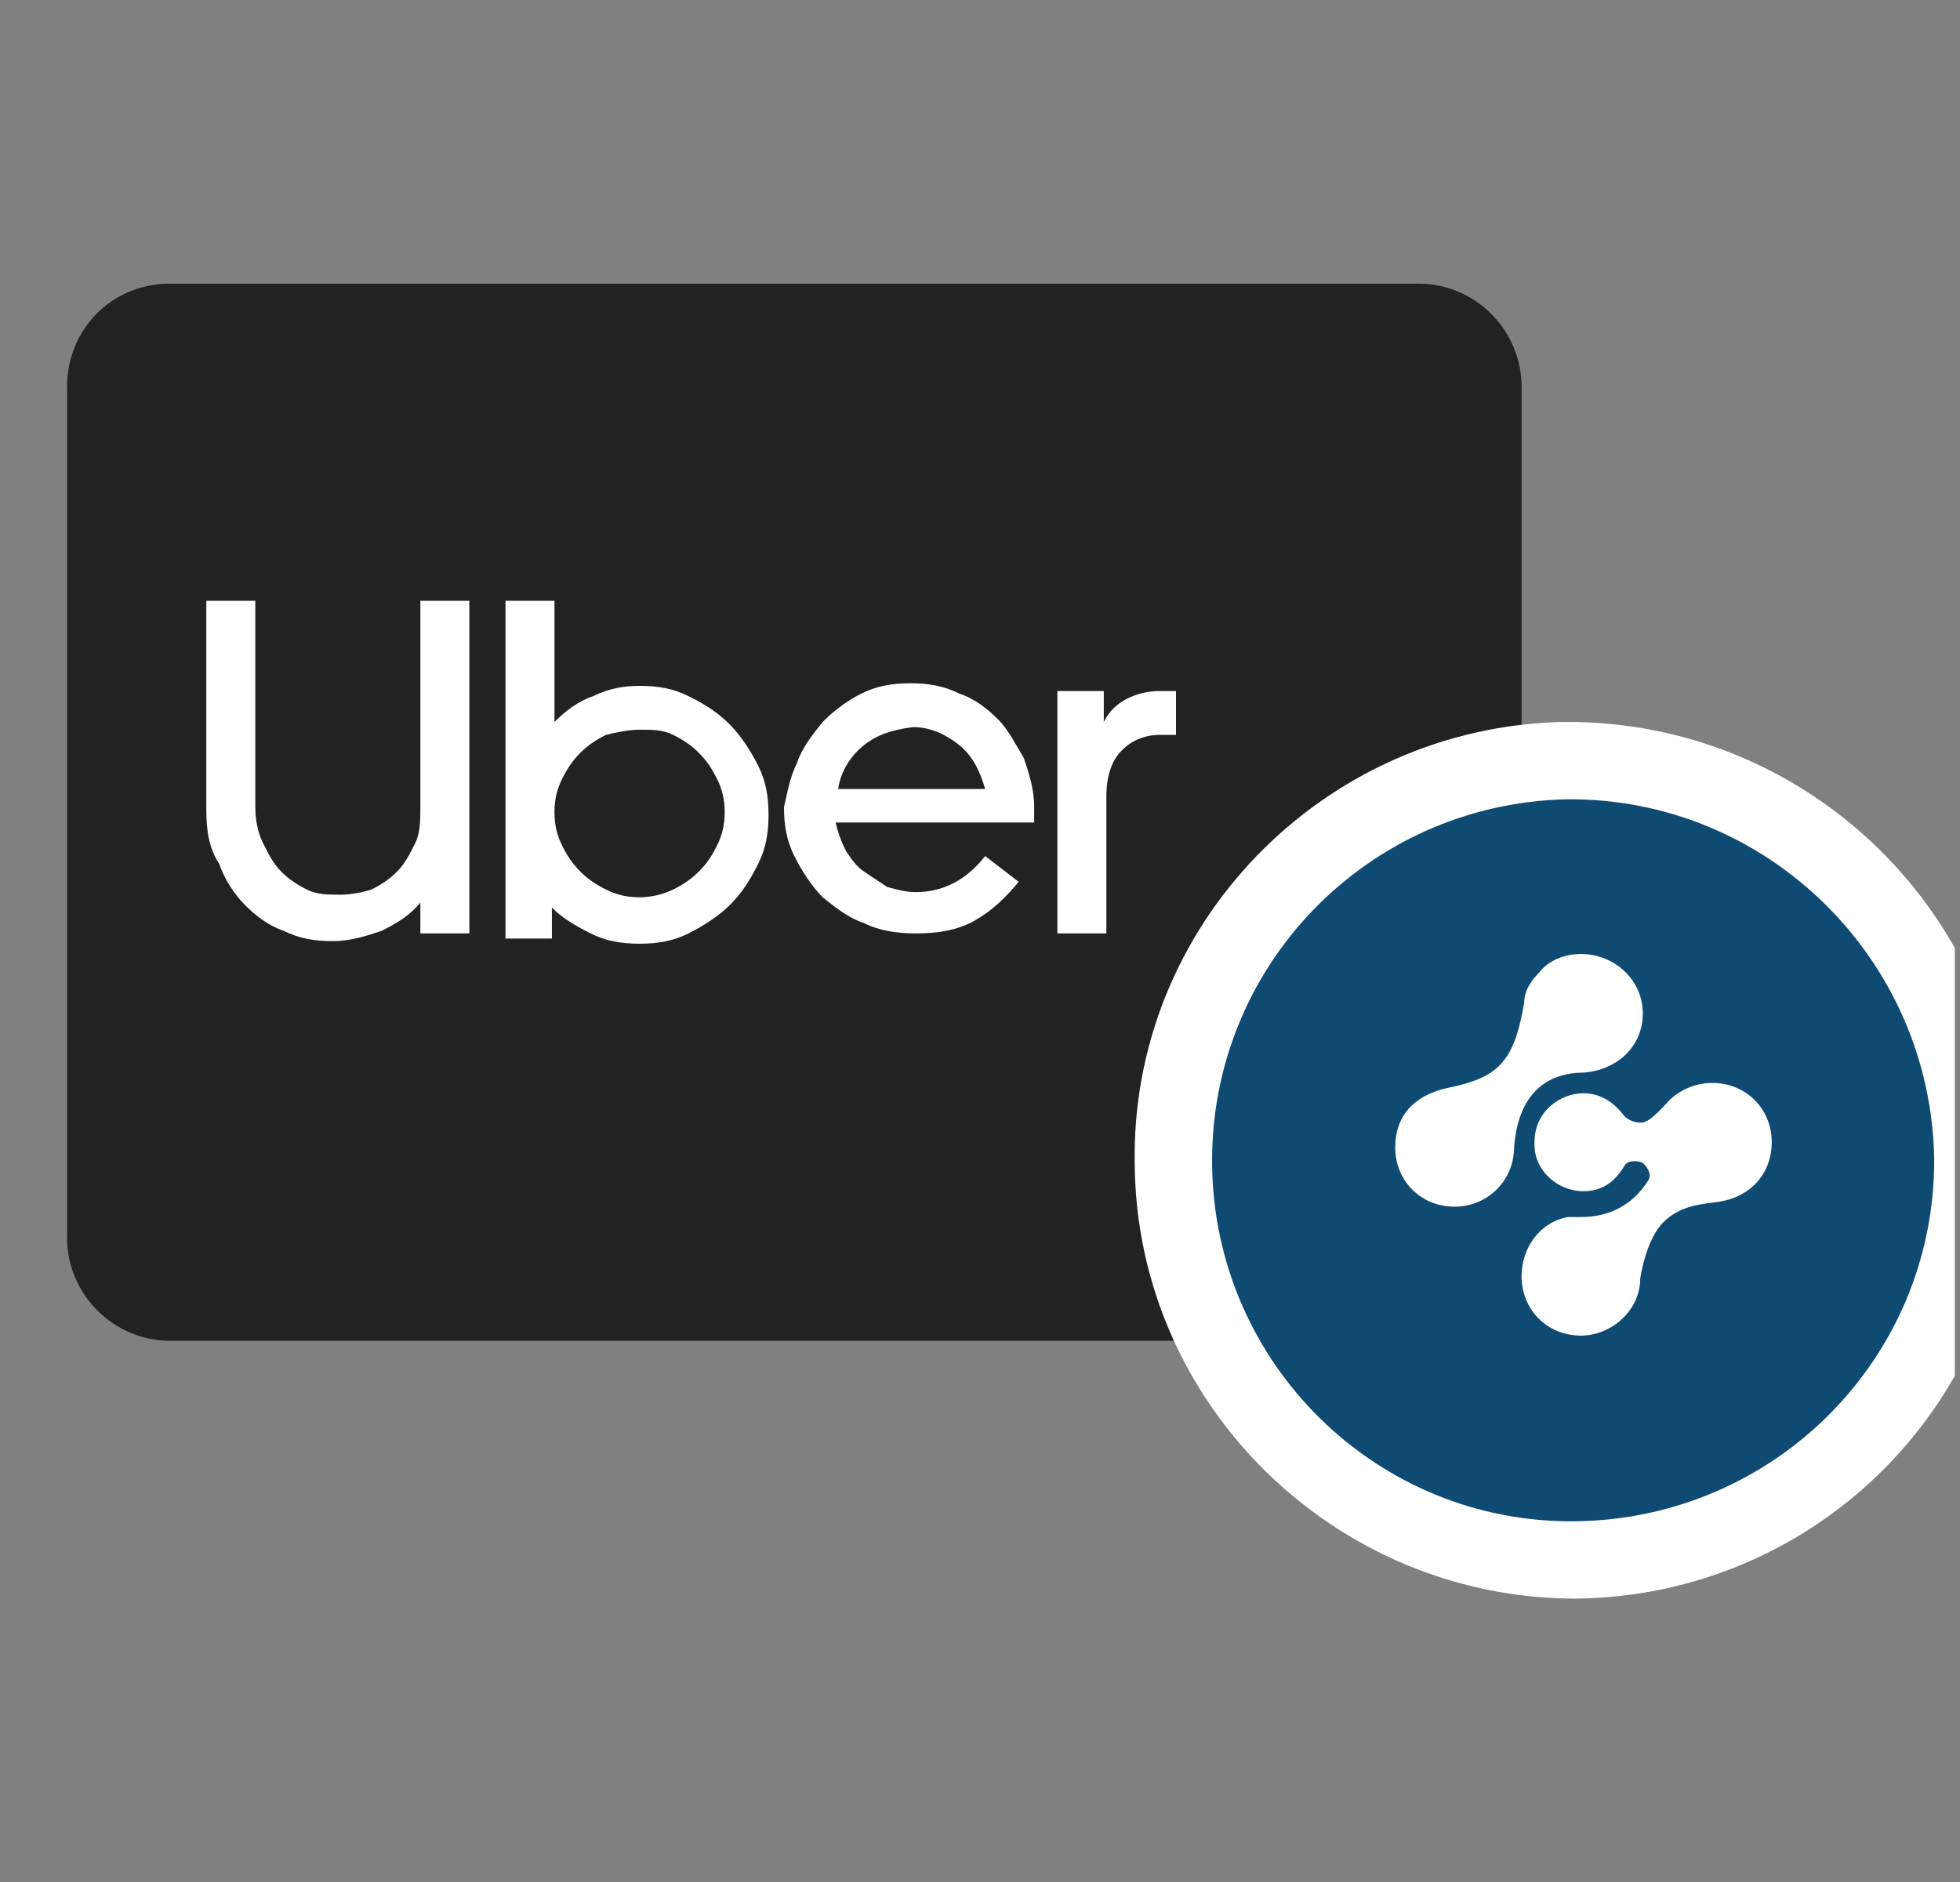
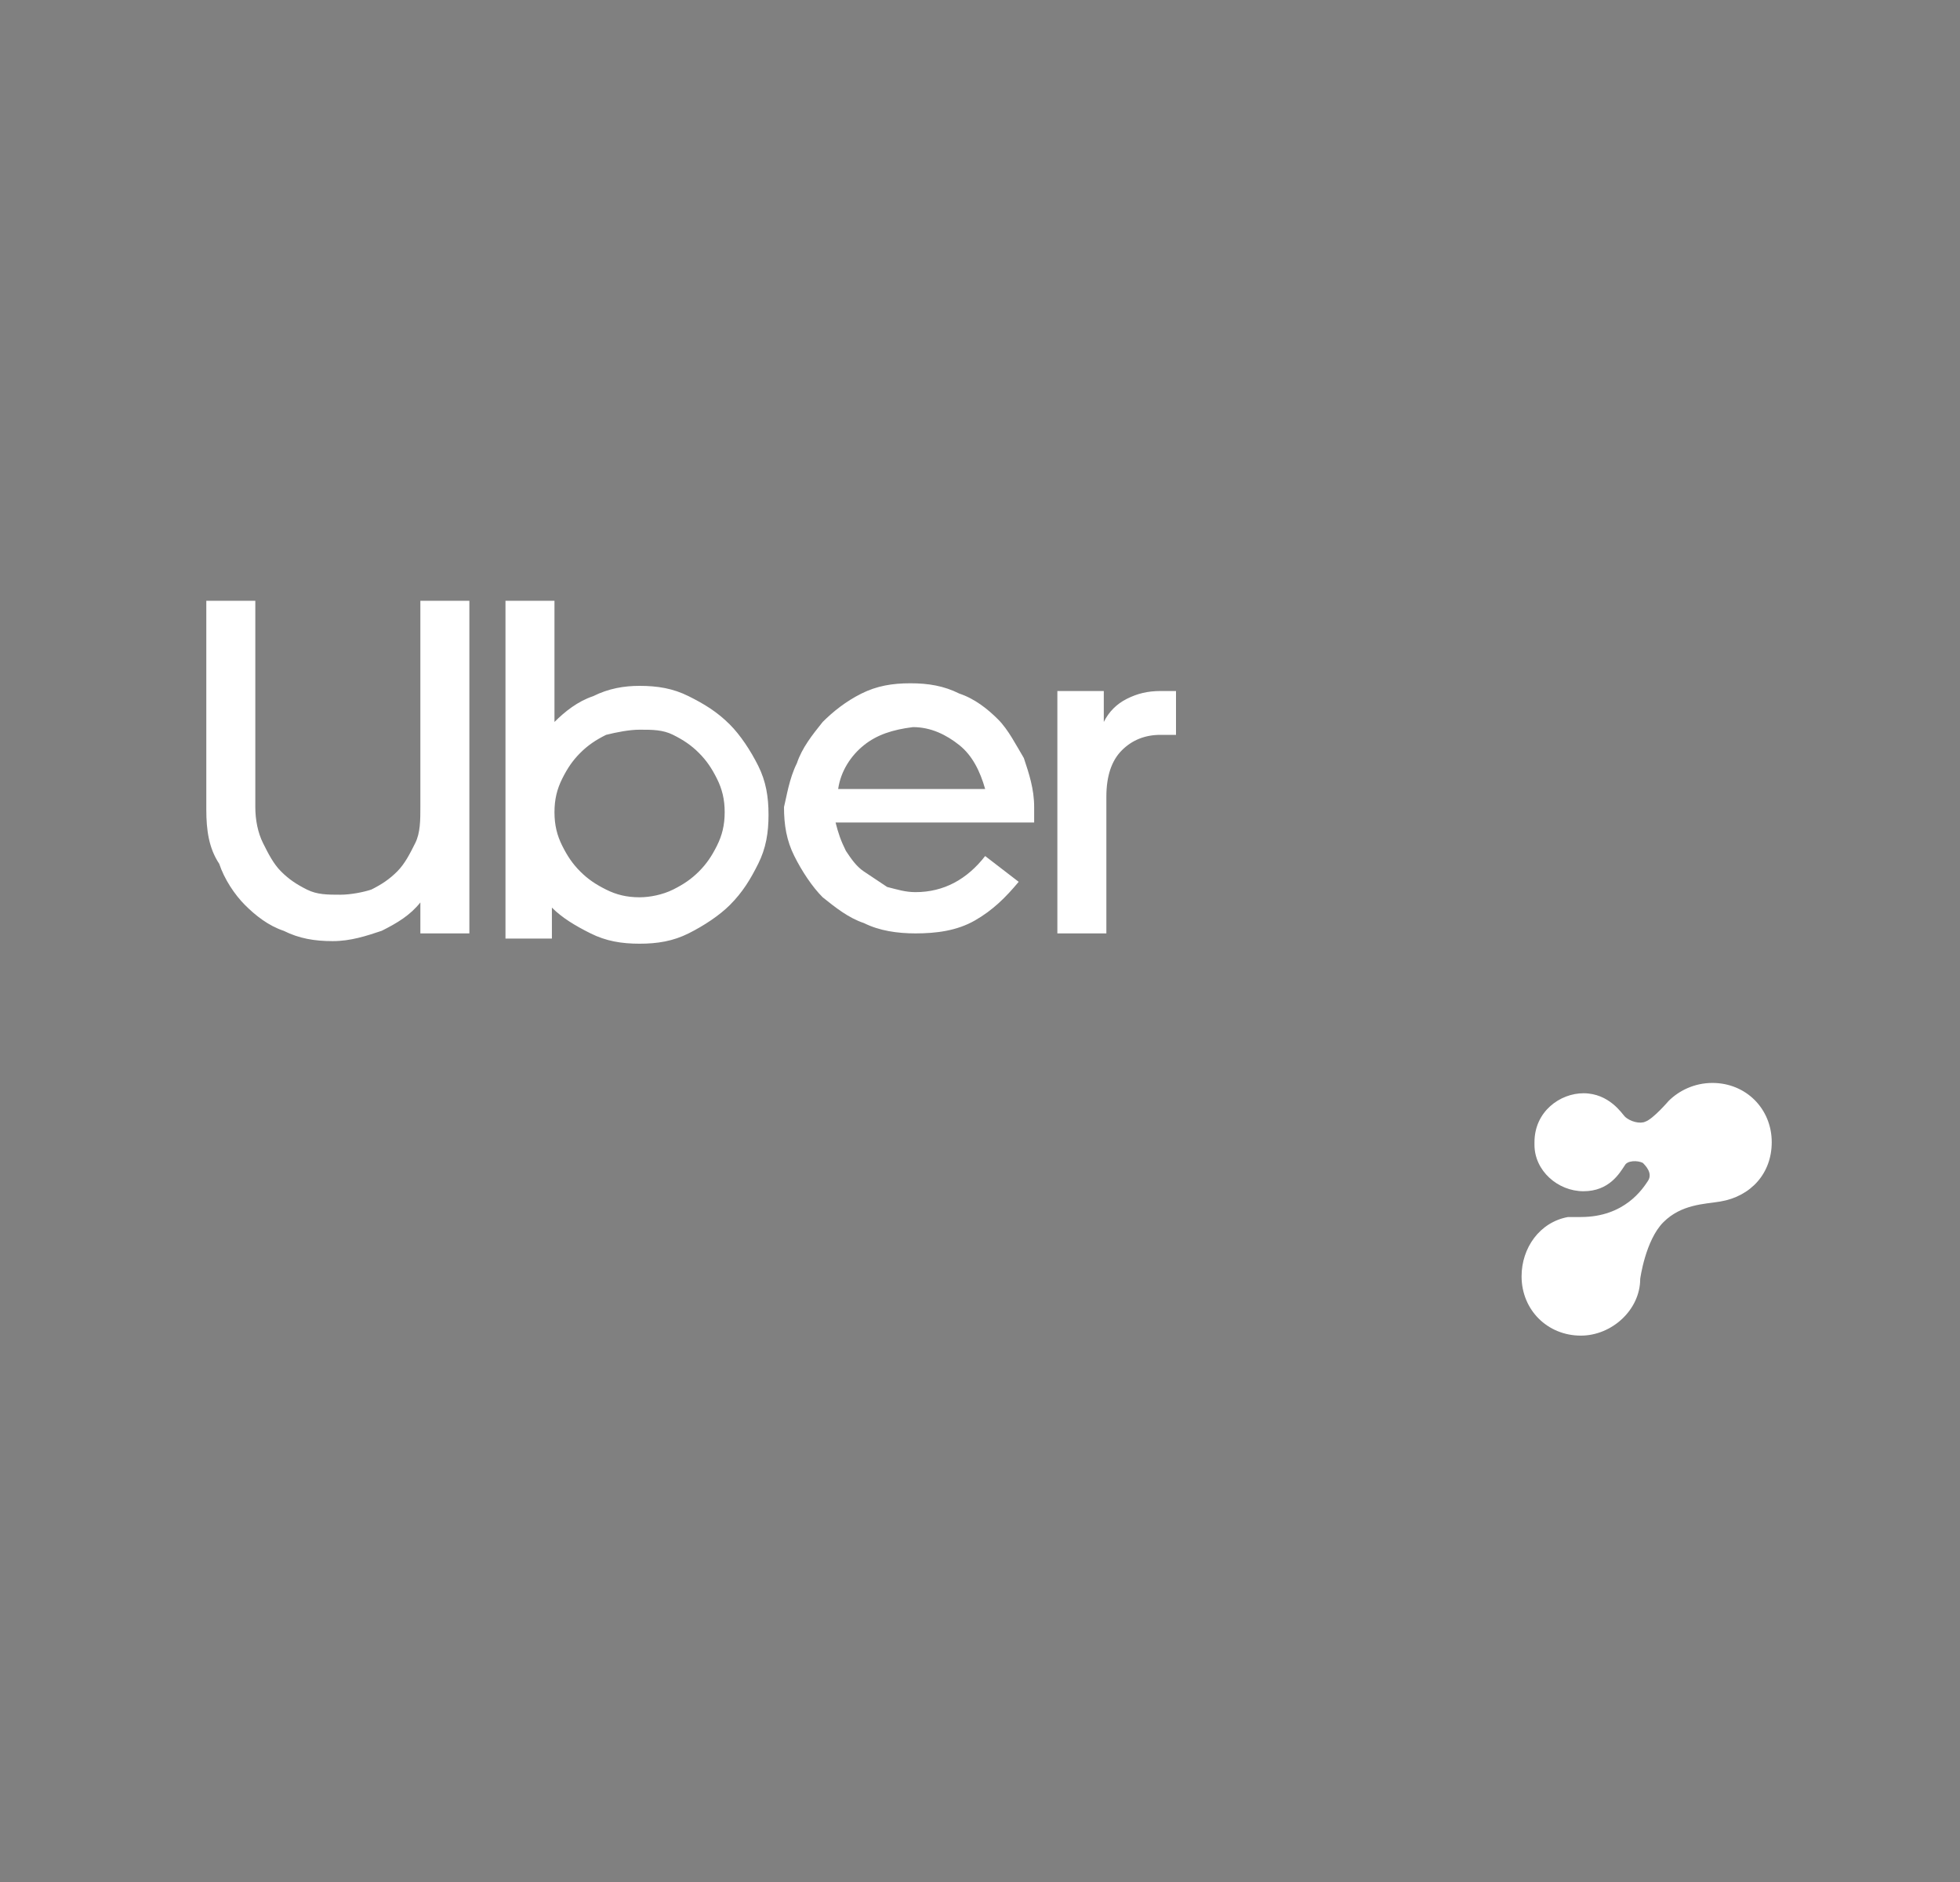
<svg xmlns="http://www.w3.org/2000/svg" xmlns:xlink="http://www.w3.org/1999/xlink" xml:space="preserve" id="Layer_1" x="0" y="0" style="enable-background:new 0 0 76 73" version="1.1" viewBox="0 0 76 73">
  <rect x="0" y="0" width="76" height="73" fill="#808080" stroke="none" />
  <style>.st3,.st5{fill:#fff}.st5{fill-rule:evenodd;clip-rule:evenodd}</style>
  <defs>
    <path id="SVGID_1_" d="M0 0h75.8v72.2H0z" />
  </defs>
  <clipPath id="SVGID_00000162326908600279332060000011827988826979743908_">
    <use xlink:href="#SVGID_1_" style="overflow:visible" />
  </clipPath>
  <g style="clip-path:url(#SVGID_00000162326908600279332060000011827988826979743908_)">
-     <path d="M6.6 11H55c2.2 0 4 1.8 4 4v33c0 2.2-1.8 4-4 4H6.6c-2.2 0-4-1.8-4-4V15c0-2.2 1.7-4 4-4z" style="fill:#202320" />
    <path d="M11.7 24.7h33.7v11.8H11.7z" style="fill:none" />
-     <path d="M60.6 28c-9.3.2-16.8 7.9-16.6 17.2.1 9.3 7.8 16.8 17.1 16.8 9.4-.1 16.9-7.7 16.9-17-.1-9.5-7.9-17.1-17.4-17z" class="st3" />
-     <path d="M60.7 31c-7.7.2-13.8 6.5-13.7 14.2.1 7.7 6.4 13.9 14.1 13.8 7.7-.1 13.9-6.3 13.9-14-.1-7.8-6.5-14.1-14.3-14z" style="fill:#0f4a73" />
    <path d="M68.7 44.3c0-1.3-1-2.3-2.3-2.3-.7 0-1.3.3-1.7.7 0 0-.6.7-.9.8-.2.1-.6 0-.8-.2-.1-.1-.6-.9-1.6-.9-.9 0-1.9.7-1.9 1.9v.1c0 1 .9 1.8 1.9 1.8 1 0 1.4-.7 1.6-1 .1-.2.5-.2.7-.1.1.1.4.4.2.7-.2.3-.9 1.4-2.6 1.4h-.5c-1.1.2-1.8 1.2-1.8 2.3 0 1.3 1 2.3 2.3 2.3 1.2 0 2.3-1 2.3-2.2 0 0 .2-1.5.9-2.2.7-.7 1.6-.7 2.2-.8 1.2-.2 2-1.1 2-2.3" class="st5" />
-     <path d="M61.3 37c-.7 0-1.3.3-1.6.7-.3.3-.6.7-.6 1.2-.4 2.3-1 2.9-3 3.3-1.3.3-2 1.1-2 2.3 0 1.3 1 2.3 2.3 2.3 1.2 0 2.2-.9 2.3-2.1.1-2.4 1.4-3.1 2.7-3.1 1.3-.1 2.3-1 2.3-2.3 0-1.3-1.1-2.3-2.4-2.3" class="st5" />
  </g>
  <path d="M10.2 32.7c.2.4.4.8.7 1.1.3.3.6.5 1 .7.4.2.8.2 1.3.2.4 0 .9-.1 1.2-.2.4-.2.7-.4 1-.7.3-.3.5-.7.7-1.1s.2-.9.2-1.4v-8h1.9v12.9h-1.9V35c-.4.5-.9.8-1.5 1.1-.6.2-1.2.4-1.9.4s-1.3-.1-1.9-.4c-.6-.2-1.1-.6-1.5-1-.4-.4-.8-1-1-1.6-.4-.6-.5-1.3-.5-2.1v-8.1h1.9v8c0 .5.1 1 .3 1.4zM21.5 23.3V28c.4-.4.9-.8 1.5-1 .6-.3 1.2-.4 1.8-.4.7 0 1.3.1 1.9.4.6.3 1.1.6 1.6 1.1.4.4.8 1 1.1 1.6.3.6.4 1.2.4 1.9s-.1 1.3-.4 1.9c-.3.6-.6 1.1-1.1 1.6-.4.4-1 .8-1.6 1.1-.6.3-1.2.4-1.9.4s-1.3-.1-1.9-.4c-.6-.3-1.1-.6-1.5-1v1.2h-1.8V23.3h1.9zm.3 9.5c.2.4.4.7.7 1 .3.3.6.5 1 .7.4.2.8.3 1.3.3.4 0 .9-.1 1.3-.3.4-.2.7-.4 1-.7.3-.3.5-.6.7-1 .2-.4.3-.8.3-1.3s-.1-.9-.3-1.3c-.2-.4-.4-.7-.7-1-.3-.3-.6-.5-1-.7s-.8-.2-1.3-.2c-.4 0-.9.1-1.3.2-.4.2-.7.4-1 .7-.3.3-.5.6-.7 1s-.3.8-.3 1.3.1.9.3 1.3zM30.9 29.6c.2-.6.6-1.1 1-1.6.4-.4.9-.8 1.5-1.1.6-.3 1.2-.4 1.9-.4s1.3.1 1.9.4c.6.2 1.1.6 1.5 1 .4.4.7 1 1 1.5.2.6.4 1.2.4 1.9v.6h-7.7c.1.4.2.7.4 1.1.2.3.4.6.7.8l.9.6c.4.1.7.2 1.1.2 1.1 0 2-.5 2.7-1.4l1.3 1c-.5.6-1 1.1-1.7 1.5-.7.4-1.5.5-2.3.5-.7 0-1.4-.1-2-.4-.6-.2-1.1-.6-1.6-1-.4-.4-.8-1-1.1-1.6-.3-.6-.4-1.2-.4-1.9.1-.4.2-1.1.5-1.7zm2.6-.7c-.5.4-.9 1-1 1.7h5.7c-.2-.7-.5-1.3-1-1.7-.5-.4-1.1-.7-1.8-.7-.8.1-1.4.3-1.9.7zM43.5 29.1c-.4.4-.6 1-.6 1.8v5.3H41v-9.4h1.8V28c.2-.4.5-.7.9-.9.4-.2.8-.3 1.3-.3h.6v1.7H45c-.6 0-1.1.2-1.5.6z" class="st3" />
</svg>